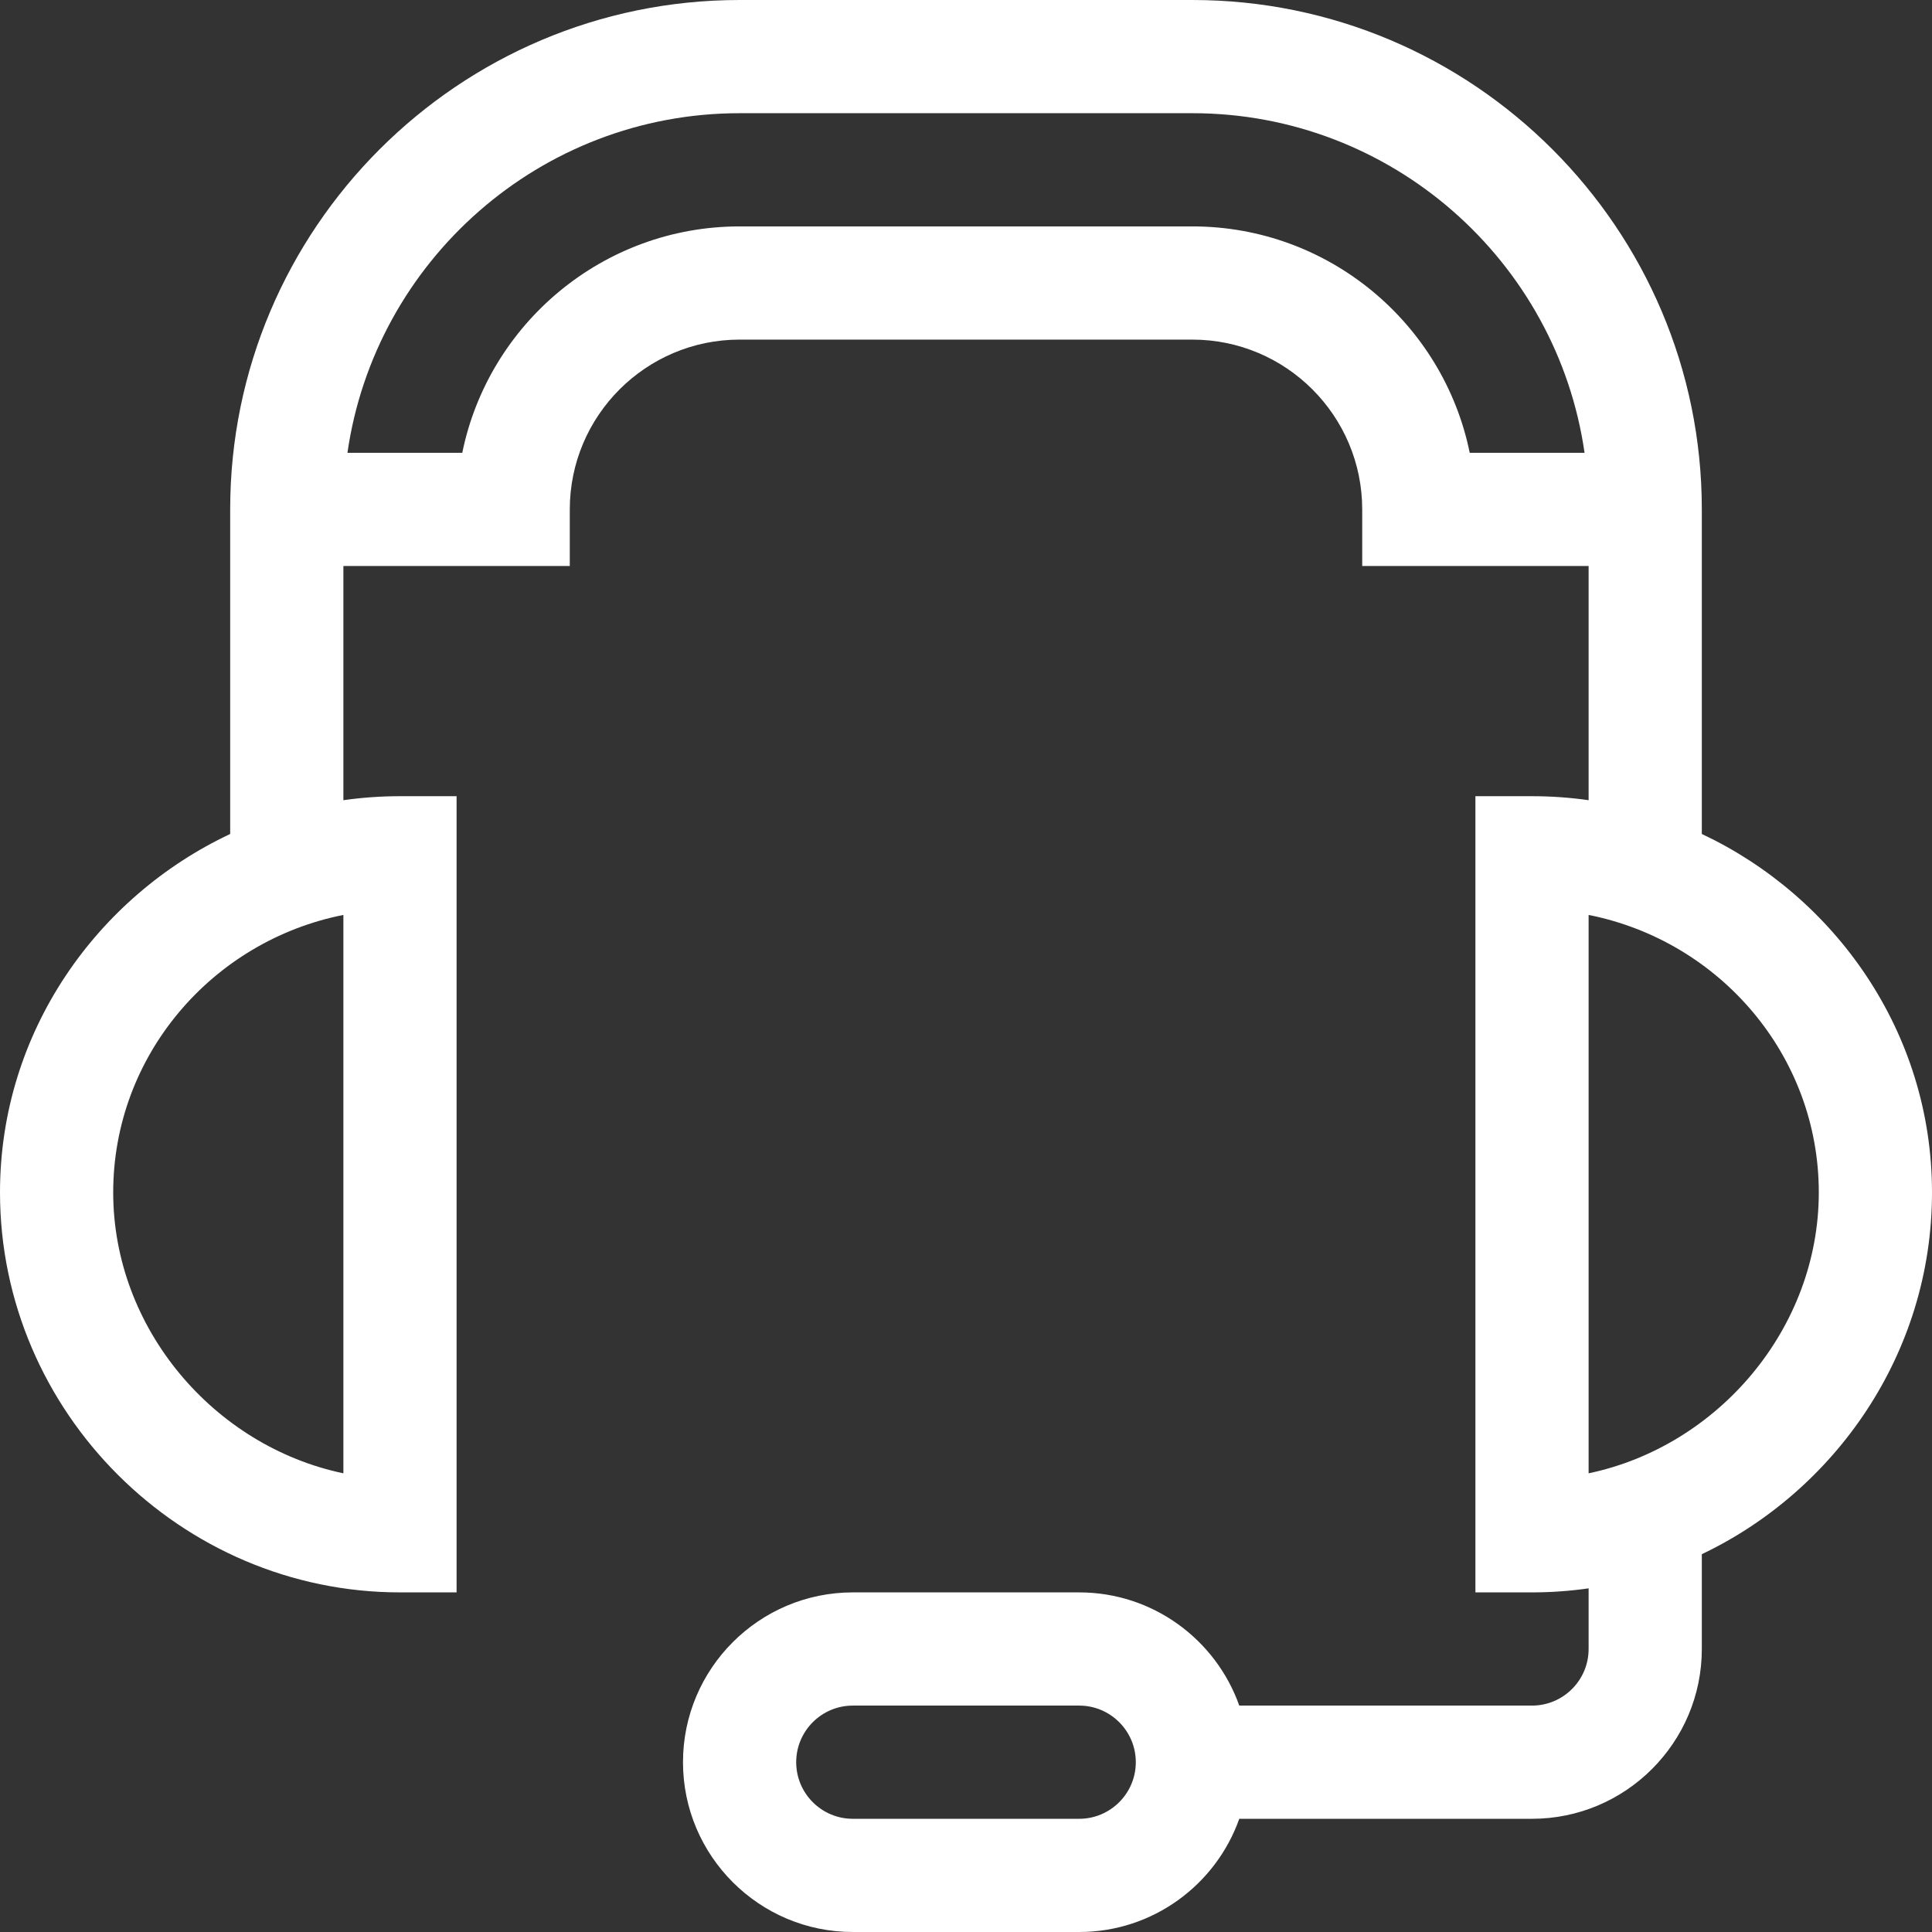
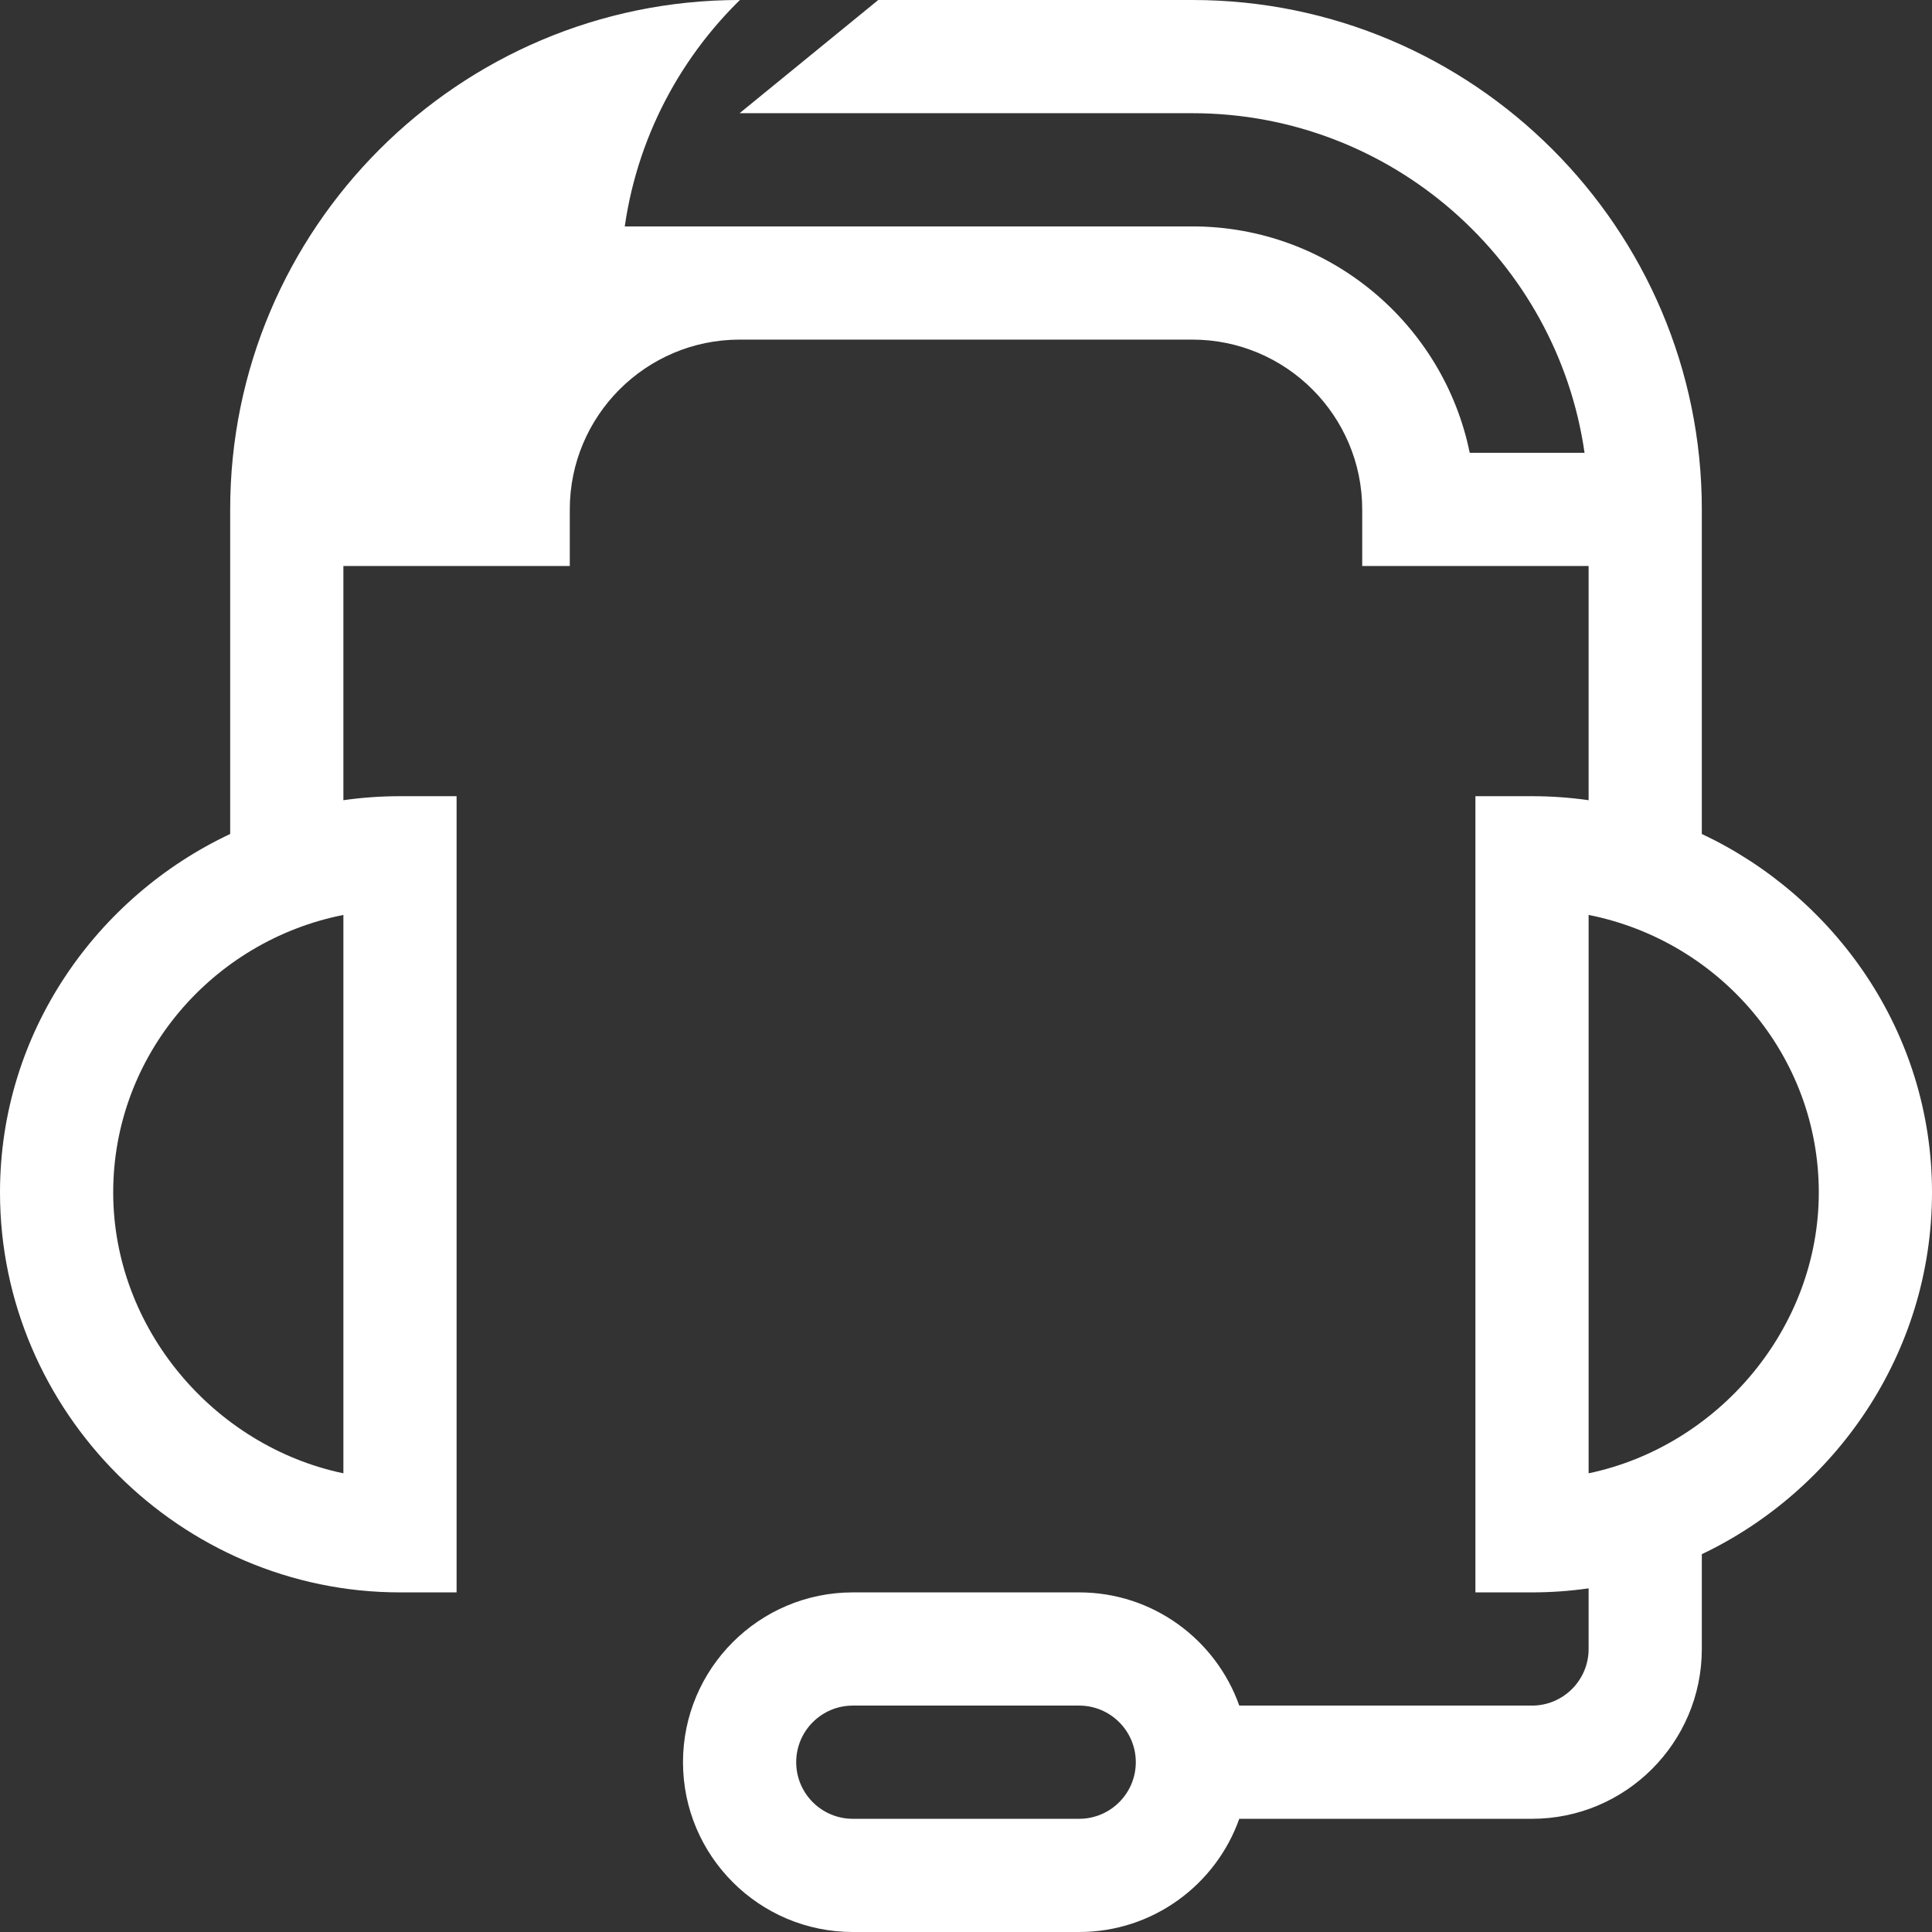
<svg xmlns="http://www.w3.org/2000/svg" id="Capa_1" enable-background="new 0 0 512 512" height="512px" viewBox="0 0 512 512" width="512px">
  <rect x="0" y="0" width="512" height="512" fill="#333333" stroke="none" />
  <g>
-     <path d="m106 422h15v-211h-15c-5.059 0-10.068.361-15 1.061v-62.061h60v-15c0-24.813 20.187-45 45-45h120c24.813 0 45 20.187 45 45v15h60v62.061c-4.932-.7-9.941-1.061-15-1.061h-15v211h15c5.06 0 10.068-.365 15-1.073v16.073c0 8.271-6.729 15-15 15h-77.58c-6.192-17.459-22.865-30-42.42-30h-60c-24.813 0-45 20.187-45 45s20.187 45 45 45h60c19.555 0 36.228-12.541 42.42-30h77.58c24.813 0 45-20.187 45-45v-25.125c35.055-16.67 61-52.91 61-95.875 0-42.74-25.985-78.522-61-94.987v-86.013c0-74.439-60.561-135-135-135h-120c-74.439 0-135 60.561-135 135v86.013c-35.115 16.512-61 52.309-61 94.987 0 58.253 47.984 106 106 106zm180 60h-60c-8.271 0-15-6.729-15-15s6.729-15 15-15h60c8.271 0 15 6.729 15 15s-6.729 15-15 15zm196-166c0 36.079-26.695 67.256-61 74.444v-147.977c34.748 6.891 61 37.244 61 73.533zm-286-286h120c52.804 0 96.623 39.183 103.924 90h-30.431c-6.969-34.191-37.274-60-73.493-60h-120c-36.219 0-66.524 25.809-73.493 60h-30.431c7.301-50.817 51.12-90 103.924-90zm-105 212.467v147.977c-34.305-7.188-61-38.365-61-74.444 0-36.289 26.252-66.642 61-73.533z" fill="#FFFFFF" />
+     <path d="m106 422h15v-211h-15c-5.059 0-10.068.361-15 1.061v-62.061h60v-15c0-24.813 20.187-45 45-45h120c24.813 0 45 20.187 45 45v15h60v62.061c-4.932-.7-9.941-1.061-15-1.061h-15v211h15c5.06 0 10.068-.365 15-1.073v16.073c0 8.271-6.729 15-15 15h-77.58c-6.192-17.459-22.865-30-42.42-30h-60c-24.813 0-45 20.187-45 45s20.187 45 45 45h60c19.555 0 36.228-12.541 42.42-30h77.58c24.813 0 45-20.187 45-45v-25.125c35.055-16.67 61-52.91 61-95.875 0-42.74-25.985-78.522-61-94.987v-86.013c0-74.439-60.561-135-135-135h-120c-74.439 0-135 60.561-135 135v86.013c-35.115 16.512-61 52.309-61 94.987 0 58.253 47.984 106 106 106zm180 60h-60c-8.271 0-15-6.729-15-15s6.729-15 15-15h60c8.271 0 15 6.729 15 15s-6.729 15-15 15zm196-166c0 36.079-26.695 67.256-61 74.444v-147.977c34.748 6.891 61 37.244 61 73.533zm-286-286h120c52.804 0 96.623 39.183 103.924 90h-30.431c-6.969-34.191-37.274-60-73.493-60h-120h-30.431c7.301-50.817 51.12-90 103.924-90zm-105 212.467v147.977c-34.305-7.188-61-38.365-61-74.444 0-36.289 26.252-66.642 61-73.533z" fill="#FFFFFF" />
  </g>
</svg>